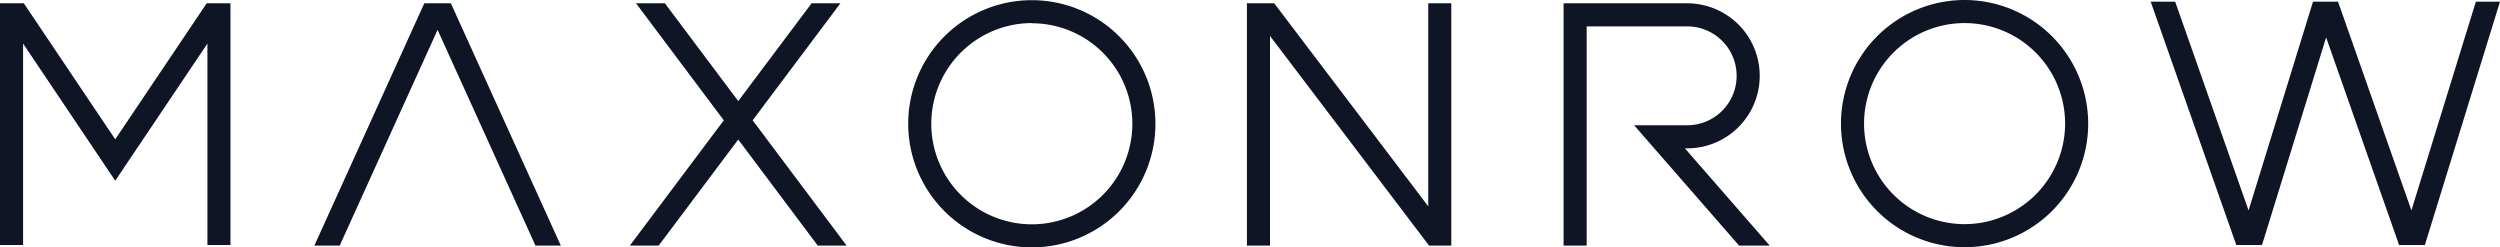
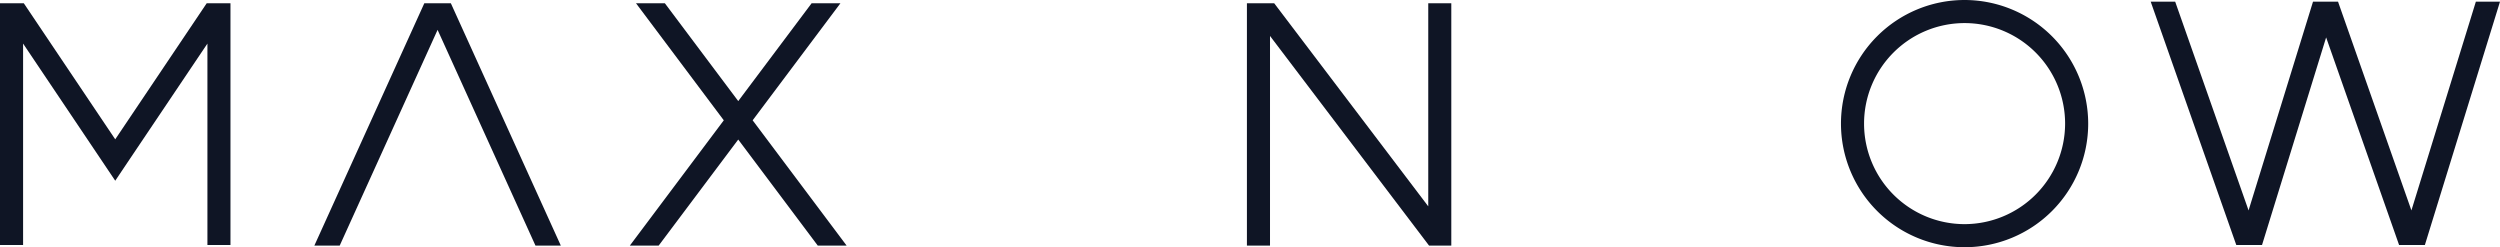
<svg xmlns="http://www.w3.org/2000/svg" viewBox="0 0 576 56.96">
  <defs>
    <style>.cls-1{fill:#0f1525;}</style>
  </defs>
  <g id="Layer_2" data-name="Layer 2">
    <g id="Layer_1-2" data-name="Layer 1">
      <path class="cls-1" d="M452.64,0a28.48,28.48,0,1,0,28.48,28.48A28.51,28.51,0,0,0,452.64,0Zm0,51.64A23.16,23.16,0,1,1,475.8,28.48,23.2,23.2,0,0,1,452.64,51.64Z" />
-       <path class="cls-1" d="M237.73,57a28.48,28.48,0,1,0-28.48-28.48A28.51,28.51,0,0,0,237.73,57Zm0-51.64a23.16,23.16,0,1,1-23.16,23.16A23.2,23.2,0,0,1,237.73,5.32Z" />
      <polygon class="cls-1" points="576 0.38 570.44 0.38 555.59 48.48 538.68 0.38 538.48 0.38 533.04 0.38 532.92 0.38 518.07 48.48 501.16 0.38 495.52 0.38 515.24 56.45 521.17 56.45 535.94 8.62 552.75 56.45 558.69 56.45 576 0.38" />
-       <path class="cls-1" d="M388.73,34.18a16.71,16.71,0,0,0,0-33.42H360.25V56.58h5.32V6.08h23.16a11.39,11.39,0,1,1,0,22.78H376.51l4.63,5.32,19.54,22.4h7.06L388.2,34.18Z" />
      <polygon class="cls-1" points="329.07 47.54 293.58 0.76 287.29 0.76 287.29 56.58 292.61 56.58 292.61 8.28 329.25 56.58 334.38 56.58 334.38 0.76 329.07 0.76 329.07 47.54" />
      <polygon class="cls-1" points="98.05 0.76 97.76 0.76 72.43 56.58 78.27 56.58 100.82 6.88 123.37 56.58 129.21 56.58 103.88 0.76 98.05 0.76" />
      <polygon class="cls-1" points="193.63 0.76 186.99 0.76 170.09 23.29 153.19 0.76 146.54 0.76 166.76 27.72 145.12 56.58 151.76 56.58 170.09 32.15 188.41 56.58 195.06 56.58 173.41 27.72 193.63 0.76" />
      <polygon class="cls-1" points="47.62 0.76 26.55 32.1 5.49 0.76 5.32 0.76 0 0.76 0 2.13 0 56.45 5.32 56.45 5.32 10.04 23.35 36.87 26.55 41.64 29.75 36.87 47.79 10.04 47.79 56.45 53.1 56.45 53.1 2.13 53.1 0.76 47.79 0.76 47.62 0.76" />
    </g>
  </g>
</svg>